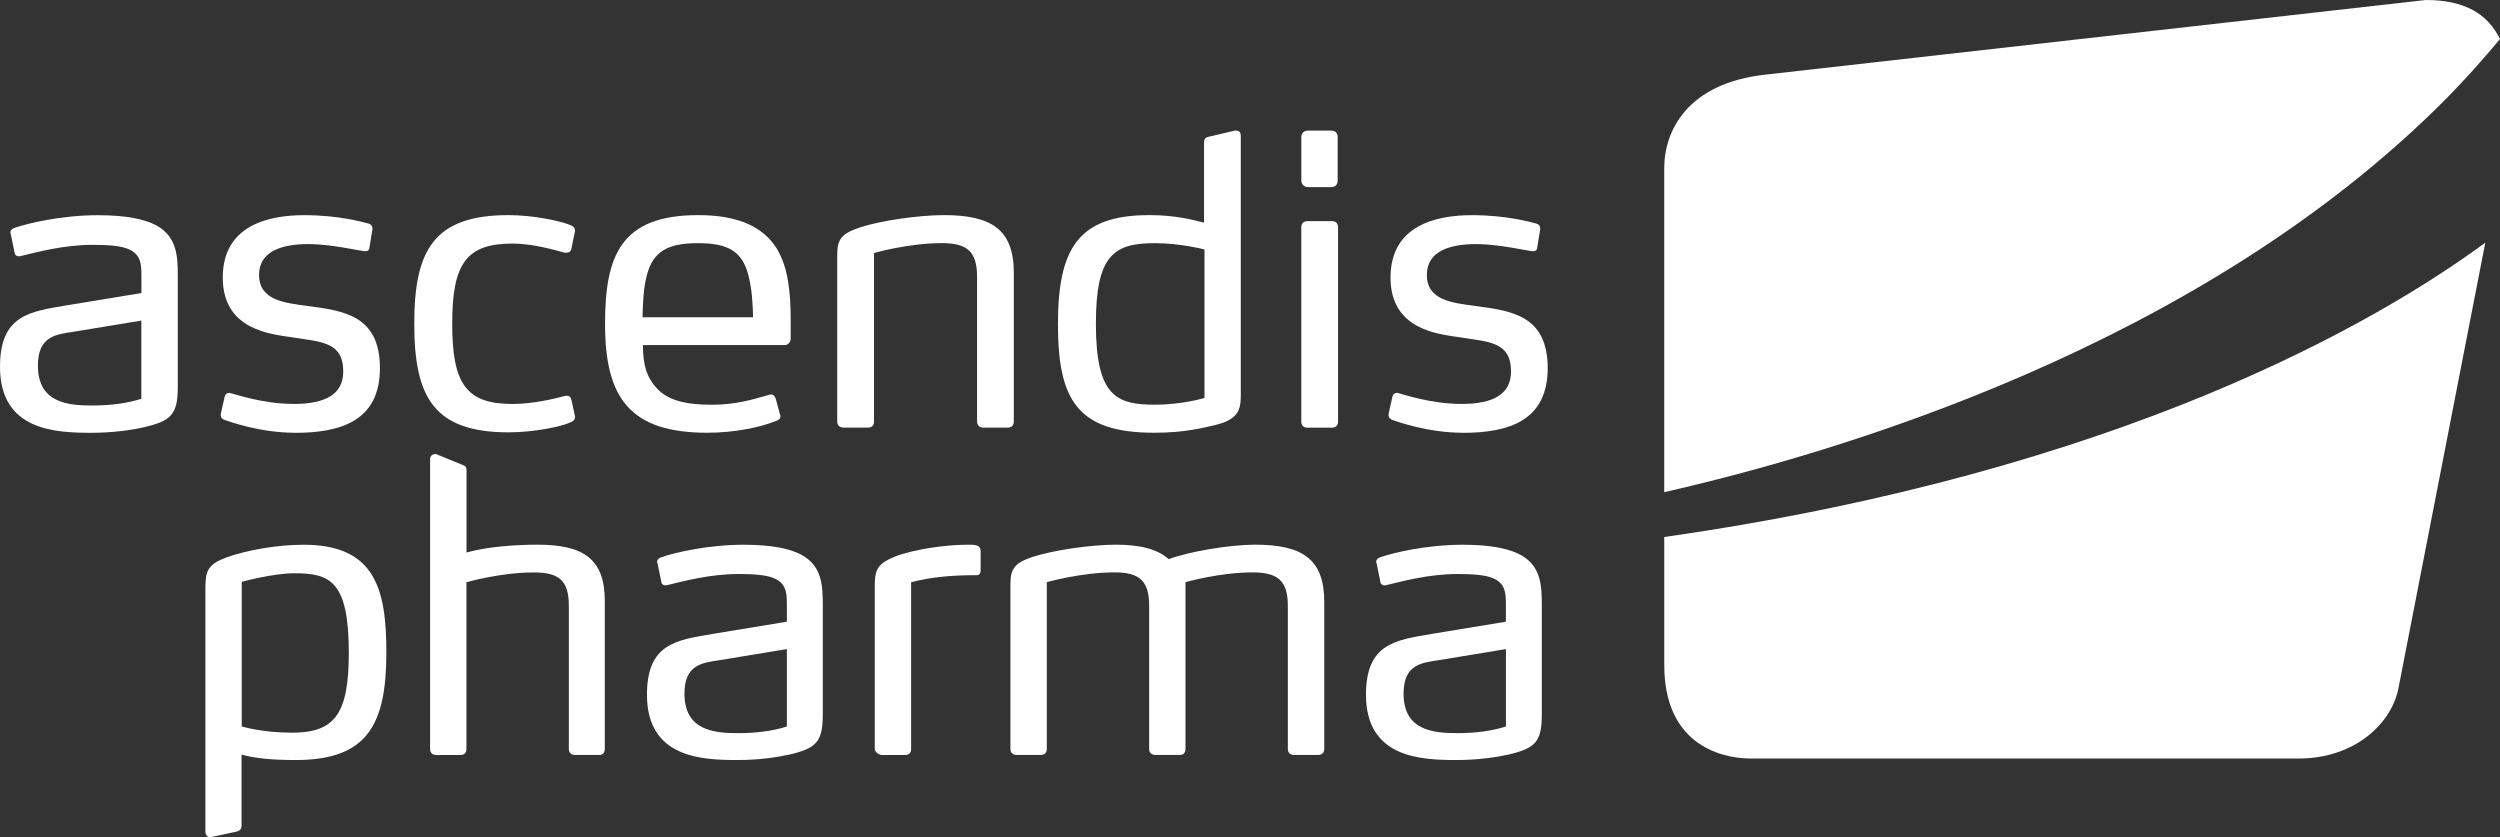
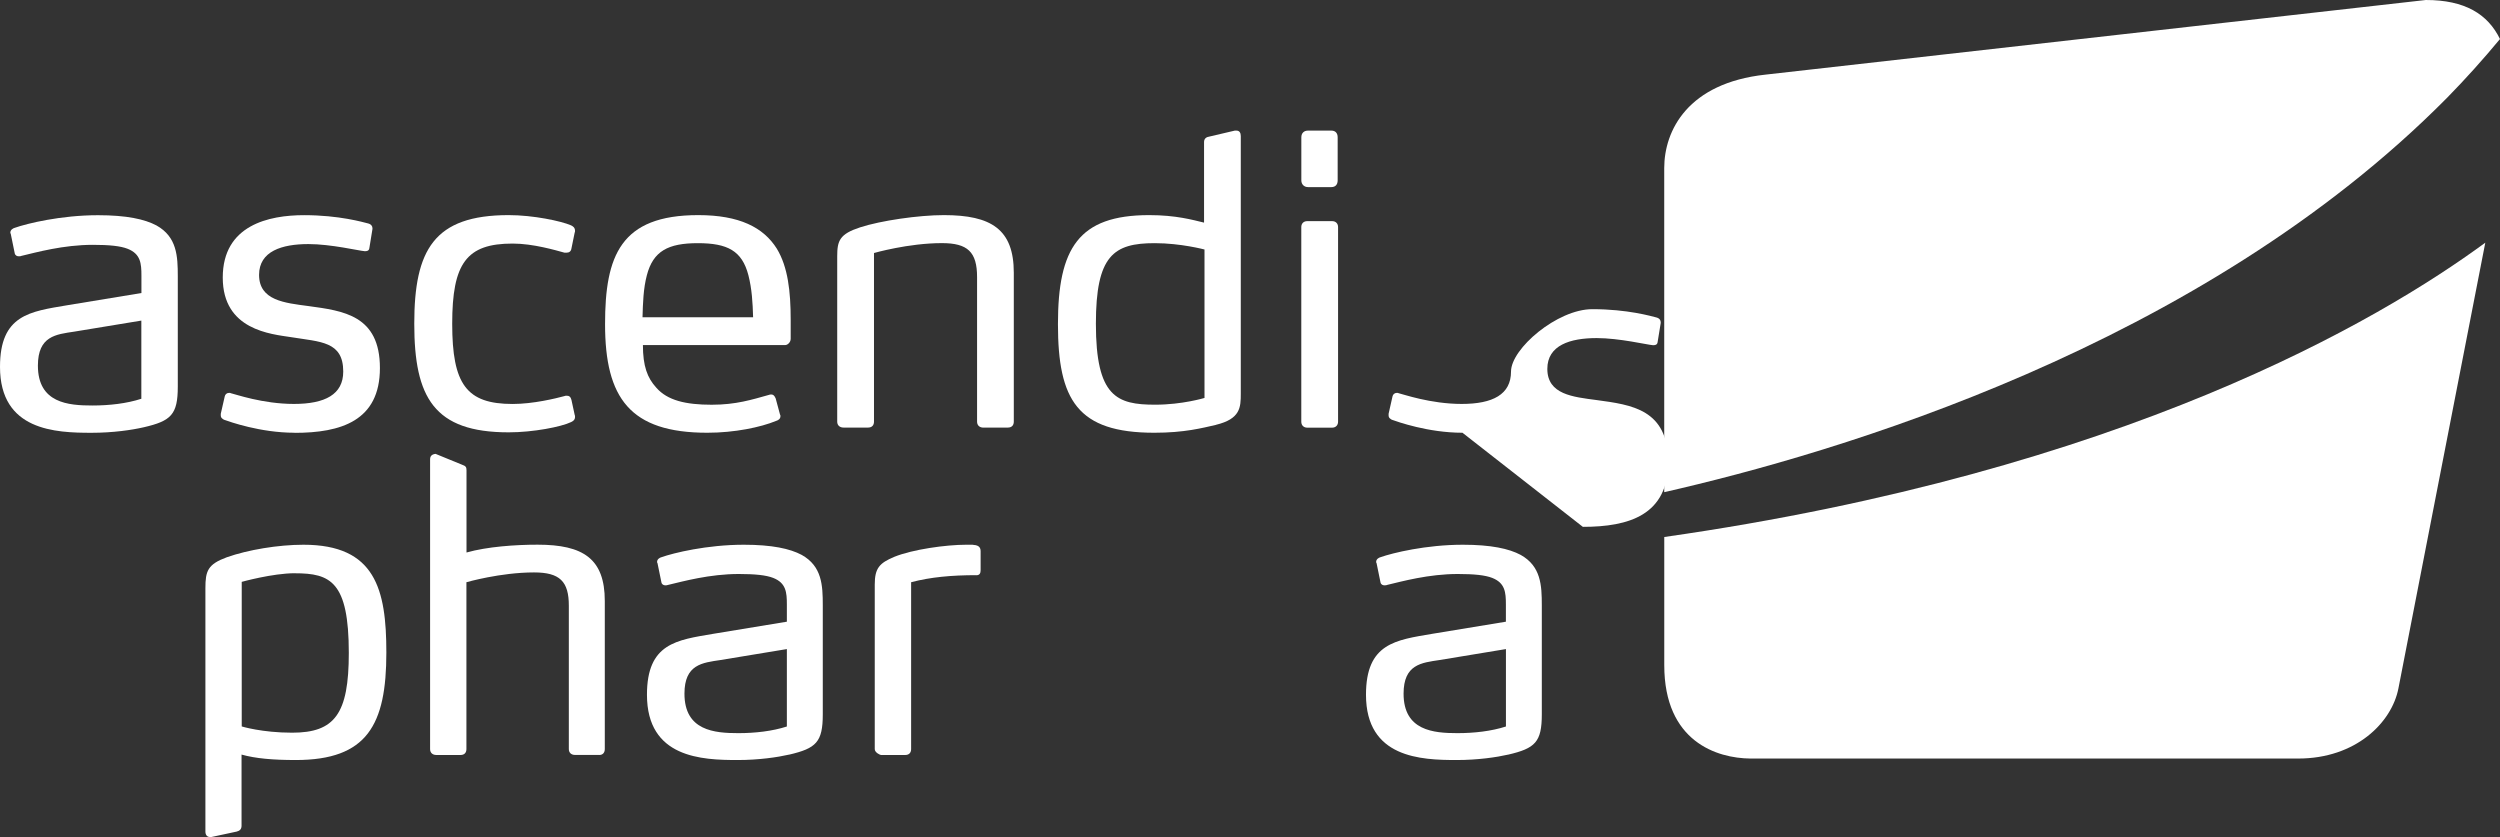
<svg xmlns="http://www.w3.org/2000/svg" id="Layer_1" data-name="Layer 1" viewBox="0 0 556.1 186.18">
  <rect x="0" y="0" width="556.1" height="186.18" fill="#333333" stroke="none" />
  <defs>
    <style>
      .cls-1 {
        fill: #fff;
      }
    </style>
  </defs>
  <path class="cls-1" d="m31.98,95.04c-2.64.61-6.85,1.23-11.6,1.23-7.99,0-20.38-.44-20.38-14.67,0-11.59,6.68-12.3,14.94-13.7l16.52-2.72v-3.87c0-2.72-.18-4.83-3.07-5.97-1.58-.62-4.04-.88-7.73-.88-6.59,0-12.56,1.67-15.9,2.46-.17.09-.44.09-.61.09-.35,0-.79-.18-.88-.7l-.88-4.31c-.09-.09-.09-.18-.09-.26,0-.62.61-.97.97-1.06,2.72-.97,10.28-2.81,18.54-2.81,6.33,0,10.37.88,13,2.28,4.57,2.55,4.74,6.85,4.74,11.33v24.51c0,6.24-1.49,7.64-7.56,9.05Zm-.53-23.73l-14.94,2.46c-4.04.61-8.08.96-8.08,7.56,0,8.34,6.76,8.87,12.12,8.87,3.78,0,7.64-.44,10.89-1.5v-17.4Z" />
  <path class="cls-1" d="m65.54,96.26c-7.64,0-14.5-2.46-15.73-2.9-.26-.18-.7-.35-.7-.97v-.35l.88-3.86c.09-.44.44-.79.97-.79.18,0,.26,0,.44.09.88.18,7.03,2.37,13.97,2.37s10.98-2.11,10.98-7.2c0-6.76-5.1-6.59-11.51-7.64-4.57-.7-15.29-1.58-15.29-13.27s10.28-13.88,18.1-13.88,13.18,1.58,14.23,1.84c.7.18.97.62.97,1.06v.18l-.7,4.31c-.09.53-.53.62-.88.62h-.18c-1.23-.09-7.47-1.58-12.48-1.58-5.89,0-10.98,1.58-10.98,6.85,0,5.71,5.71,6.24,10.98,6.94,7.73,1.06,15.9,2.02,15.9,13.79s-8.7,14.41-18.98,14.41Z" />
  <path class="cls-1" d="m127.91,92.75c0,.7-.53.97-.88,1.14-2.2,1.06-8.43,2.28-13.88,2.28-16.6,0-21-7.73-21-24.16s4.39-24.16,21-24.16c5.45,0,11.69,1.32,13.88,2.28.35.18.88.44.88,1.23,0,.09,0,.26-.09.44l-.7,3.43c-.09.7-.53.97-1.05.97h-.53c-1.93-.53-6.94-2.02-11.51-2.02-10.28,0-13.44,4.39-13.44,17.84s3.16,17.84,13.44,17.84c4.57,0,9.58-1.23,11.51-1.75.18-.09.35-.09.53-.09.53,0,.88.26,1.05.96l.7,3.25c.09.18.09.35.09.53Z" />
  <path class="cls-1" d="m175.87,75.44c0,.62-.61,1.32-1.23,1.32h-31.63c0,4.66.97,7.29,2.99,9.49,2.46,2.81,6.5,3.78,12.3,3.78,5.45,0,8.96-1.14,12.74-2.19.18-.09.35-.09.53-.09.44,0,.7.26.97.87l.97,3.6c.09.09.09.26.09.35,0,.53-.35.88-.97,1.06-3.43,1.41-9.23,2.63-15.29,2.63-17.22,0-22.75-7.73-22.75-24.16,0-15.2,3.43-24.25,20.73-24.25,9.14,0,14.5,2.72,17.48,7.47,2.46,4.04,3.08,9.49,3.08,15.81v4.31Zm-9.4-14.23c-1.41-5.44-4.66-7.12-11.25-7.12s-9.93,1.76-11.33,7.12c-.79,2.99-.88,6.19-.97,9.36h24.6c-.09-3.17-.26-6.29-1.05-9.36Z" />
  <path class="cls-1" d="m224.2,95.12h-5.45c-.88,0-1.41-.53-1.41-1.32v-32.16c0-5.62-2.11-7.56-7.82-7.56-7.47,0-15.11,2.2-15.11,2.2v37.51c0,.79-.44,1.32-1.32,1.32h-5.45c-.88,0-1.41-.53-1.41-1.32v-36.81c0-3.43.53-4.92,5.1-6.41,4.57-1.49,13-2.72,18.63-2.72,10.54,0,15.55,3.16,15.55,12.82v33.12c0,.79-.44,1.32-1.32,1.32Z" />
  <path class="cls-1" d="m270.48,94.51c-3.08.7-7.03,1.75-13.71,1.75-17.13,0-21.44-7.29-21.44-24.16s4.57-24.25,20.29-24.25c5.97,0,9.66,1.06,12.21,1.67v-17.92c0-.79.53-1.14,1.23-1.23l5.62-1.32h.35c.7,0,.97.53.97,1.23v57.28c0,3.07-.09,5.62-5.53,6.94Zm-2.55-39.01s-5.27-1.41-11.07-1.41c-9.14,0-13.09,2.72-13.09,17.92,0,16.26,4.66,18.01,13.18,18.01,6.06,0,10.98-1.5,10.98-1.5v-33.03Z" />
  <path class="cls-1" d="m296.14,41.62h-5.18c-.88,0-1.49-.62-1.49-1.5v-9.57c0-.97.61-1.5,1.49-1.5h5.18c.88,0,1.41.53,1.41,1.5v9.57c0,.97-.53,1.5-1.41,1.5Zm.18,53.51h-5.54c-.79,0-1.32-.53-1.32-1.32v-43.31c0-.79.53-1.31,1.32-1.31h5.54c.79,0,1.32.52,1.32,1.31v43.31c0,.79-.53,1.32-1.32,1.32Z" />
-   <path class="cls-1" d="m325.31,96.26c-7.64,0-14.5-2.46-15.73-2.9-.26-.18-.7-.35-.7-.97v-.35l.87-3.86c.09-.44.44-.79.97-.79.18,0,.26,0,.44.09.88.18,7.03,2.37,13.97,2.37s10.98-2.11,10.98-7.2c0-6.76-5.1-6.59-11.51-7.64-4.57-.7-15.29-1.58-15.29-13.27s10.28-13.88,18.1-13.88,13.18,1.58,14.23,1.84c.7.18.97.62.97,1.06v.18l-.7,4.31c-.09.53-.53.62-.88.62h-.18c-1.23-.09-7.47-1.58-12.48-1.58-5.88,0-10.98,1.58-10.98,6.85,0,5.71,5.71,6.24,10.98,6.94,7.73,1.06,15.9,2.02,15.9,13.79s-8.7,14.41-18.98,14.41Z" />
+   <path class="cls-1" d="m325.31,96.26c-7.64,0-14.5-2.46-15.73-2.9-.26-.18-.7-.35-.7-.97v-.35l.87-3.86c.09-.44.44-.79.97-.79.18,0,.26,0,.44.09.88.18,7.03,2.37,13.97,2.37s10.98-2.11,10.98-7.2s10.28-13.88,18.1-13.88,13.18,1.58,14.23,1.84c.7.18.97.62.97,1.06v.18l-.7,4.31c-.09.53-.53.62-.88.62h-.18c-1.23-.09-7.47-1.58-12.48-1.58-5.88,0-10.98,1.58-10.98,6.85,0,5.71,5.71,6.24,10.98,6.94,7.73,1.06,15.9,2.02,15.9,13.79s-8.7,14.41-18.98,14.41Z" />
  <path class="cls-1" d="m65.76,169.06c-5.04,0-8.91-.34-12.03-1.21v15.82c0,.78-.39,1.13-1.09,1.31l-5.65,1.21h-.26c-.7,0-1.04-.52-1.04-1.21v-54.16c0-3.83.52-5.3,4.78-6.87,4.69-1.65,11.39-2.78,17.04-2.78,15.99,0,18.43,9.91,18.43,23.99,0,16.09-4.26,23.9-20.17,23.9Zm-.17-41.55c-4.95,0-11.82,1.92-11.82,1.92v32.16s4.52,1.39,11.21,1.39c9.48,0,12.61-4.17,12.61-17.73,0-15.91-4.09-17.73-12-17.73Z" />
  <path class="cls-1" d="m133.31,167.93h-5.39c-.87,0-1.39-.52-1.39-1.31v-31.9c0-5.39-2-7.39-7.74-7.39-7.48,0-15.04,2.18-15.04,2.18v37.12c0,.78-.44,1.31-1.3,1.31h-5.39c-.87,0-1.39-.52-1.39-1.31v-64.45c0-.78.44-1.13,1.22-1.22l5.91,2.42c.79.27.97.52.97,1.22v18.3c4.61-1.3,10.85-1.74,15.81-1.74,10.17,0,14.95,3.13,14.95,12.52v32.95c0,.78-.44,1.31-1.22,1.31Z" />
  <path class="cls-1" d="m175.55,167.85c-2.61.6-6.78,1.21-11.47,1.21-7.91,0-20.17-.44-20.17-14.52,0-11.47,6.61-12.17,14.78-13.56l16.34-2.69v-3.83c0-2.69-.17-4.78-3.04-5.91-1.57-.61-4-.87-7.65-.87-6.52,0-12.43,1.65-15.74,2.43-.17.09-.43.09-.61.09-.35,0-.78-.17-.87-.69l-.87-4.26c-.09-.09-.09-.17-.09-.26,0-.61.61-.96.96-1.04,2.69-.96,10.17-2.78,18.34-2.78,6.26,0,10.26.87,12.87,2.26,4.52,2.52,4.69,6.78,4.69,11.22v24.25c0,6.17-1.48,7.56-7.48,8.96Zm-.52-23.47l-14.78,2.44c-4,.6-8,.95-8,7.48,0,8.25,6.69,8.78,12,8.78,3.74,0,7.56-.44,10.78-1.48v-17.21Z" />
  <path class="cls-1" d="m217.19,127.94c-5.56,0-10.26.44-14.52,1.57v37.12c0,.78-.44,1.31-1.31,1.31h-5.39c-.17,0-1.39-.52-1.39-1.31v-36.6c0-3.65,1.04-4.78,4.35-6.17,4.08-1.65,11.47-2.69,15.99-2.69h1.39c.17,0,.35.09.69.09.35.09,1.13.26,1.13,1.31v4.26c0,.61-.17,1.13-.96,1.13Z" />
-   <path class="cls-1" d="m293.25,167.93h-5.47c-.78,0-1.31-.52-1.31-1.31v-31.82c0-5.56-2.17-7.48-7.82-7.48-7.39,0-14.95,2.18-14.95,2.18v37.12c0,.78-.44,1.31-1.22,1.31h-5.47c-.87,0-1.39-.52-1.39-1.31v-31.82c0-5.56-2.08-7.48-7.74-7.48-7.38,0-15.03,2.18-15.03,2.18v37.12c0,.78-.44,1.31-1.31,1.31h-5.39c-.87,0-1.39-.52-1.39-1.31v-36.43c0-3.39.52-4.86,5.04-6.34,4.52-1.47,12.87-2.69,18.52-2.69s9.3,1.13,11.65,3.22c4.35-1.65,13.47-3.22,19.21-3.22,10.43,0,15.39,3.13,15.39,12.69v32.77c0,.78-.52,1.31-1.31,1.31Z" />
  <path class="cls-1" d="m335.5,167.85c-2.61.6-6.78,1.21-11.48,1.21-7.91,0-20.17-.44-20.17-14.52,0-11.47,6.61-12.17,14.78-13.56l16.34-2.69v-3.83c0-2.69-.17-4.78-3.04-5.91-1.56-.61-4-.87-7.65-.87-6.52,0-12.43,1.65-15.73,2.43-.17.09-.44.09-.61.09-.35,0-.78-.17-.87-.69l-.87-4.26c-.09-.09-.09-.17-.09-.26,0-.61.6-.96.95-1.04,2.69-.96,10.17-2.78,18.34-2.78,6.26,0,10.26.87,12.86,2.26,4.52,2.52,4.7,6.78,4.7,11.22v24.25c0,6.17-1.48,7.56-7.48,8.96Zm-.52-23.47l-14.78,2.44c-3.99.6-7.99.95-7.99,7.48,0,8.25,6.69,8.78,11.99,8.78,3.74,0,7.56-.44,10.78-1.48v-17.21Z" />
  <g>
    <path class="cls-1" d="m556.1,8.69c-2.72-5.56-7.79-8.69-16.5-8.69l-146.88,16.6c-17.29,1.87-22.53,12.44-22.53,20.79v72.09c37.72-8.59,119.16-32.19,174.13-87.72,4.09-4.17,8.01-8.53,11.77-13.07Z" />
    <path class="cls-1" d="m370.2,147.97c0,17.03,11.75,20.69,19.15,20.76h121.88c12.74,0,20.8-7.95,22.28-15.63l19.32-99.12c-23.5,17.27-80.55,50.89-182.63,65.47v28.53Z" />
  </g>
</svg>